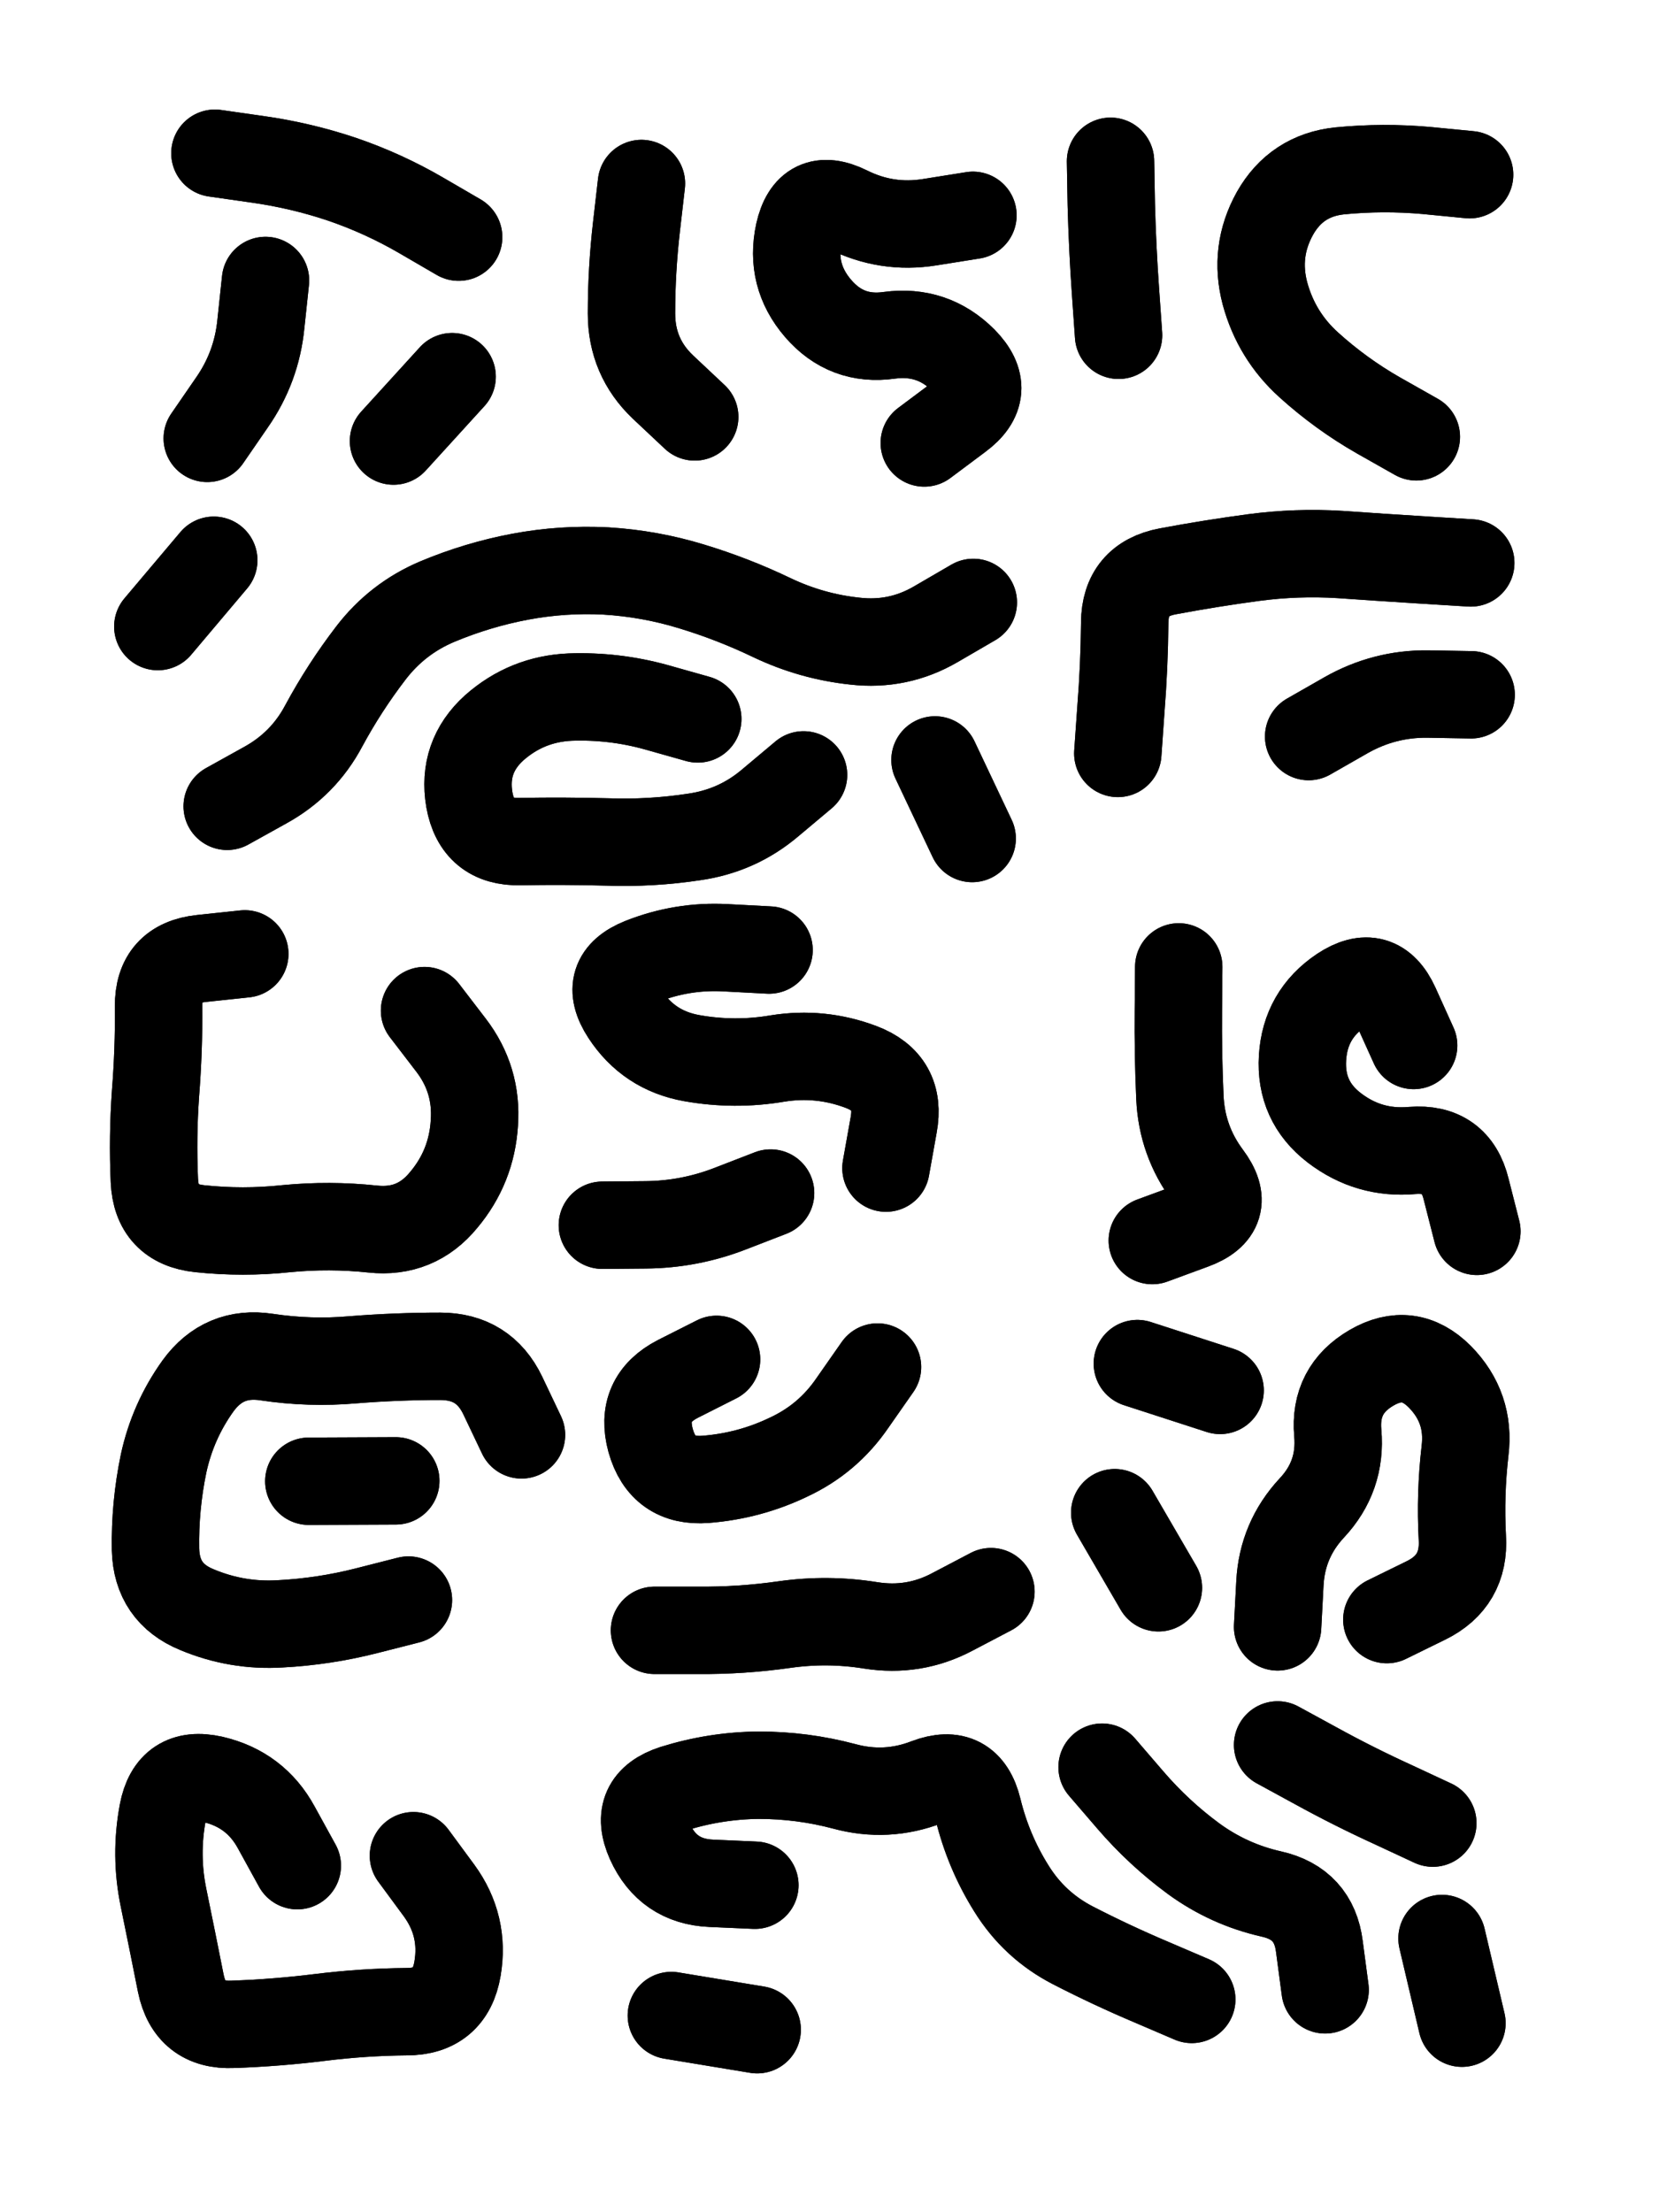
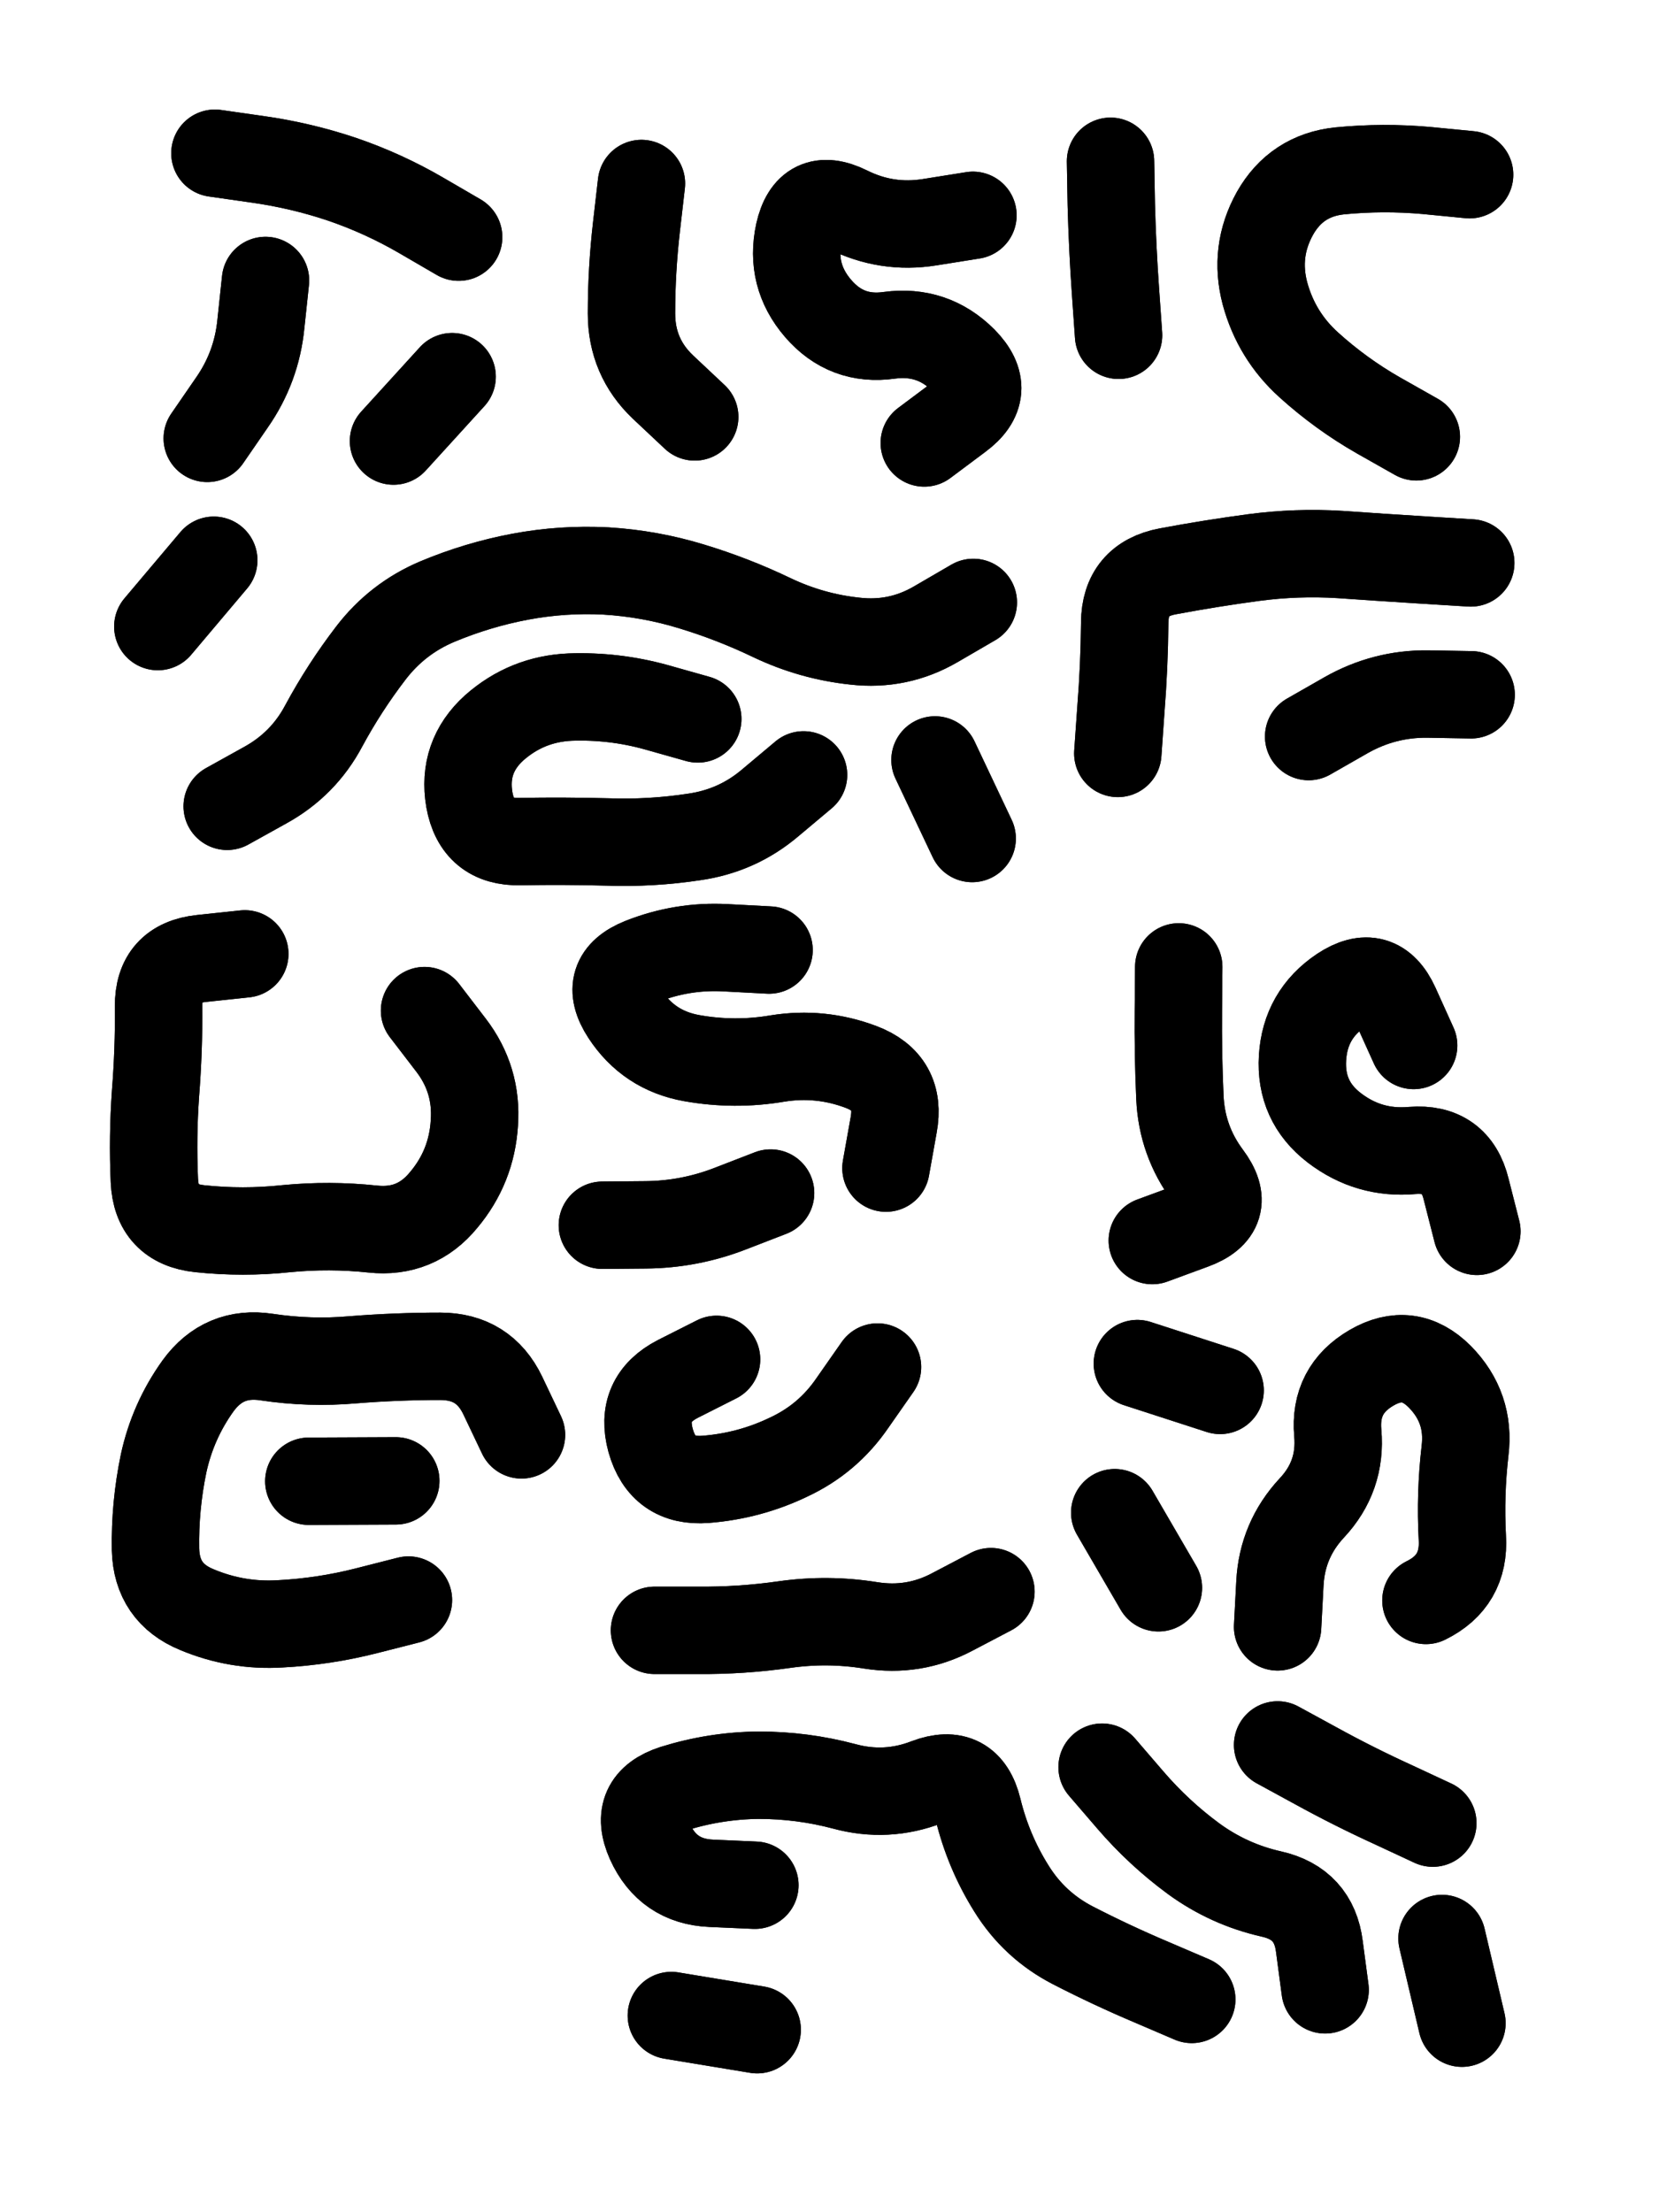
<svg xmlns="http://www.w3.org/2000/svg" viewBox="0 0 4329 5772">
  <title>Infinite Scribble #496</title>
  <defs>
    <filter id="piece_496_3_4_filter" x="-100" y="-100" width="4529" height="5972" filterUnits="userSpaceOnUse">
      <feTurbulence result="lineShape_distorted_turbulence" type="turbulence" baseFrequency="8771e-6" numOctaves="3" />
      <feGaussianBlur in="lineShape_distorted_turbulence" result="lineShape_distorted_turbulence_smoothed" stdDeviation="13680e-3" />
      <feDisplacementMap in="SourceGraphic" in2="lineShape_distorted_turbulence_smoothed" result="lineShape_distorted_results_shifted" scale="13680e-2" xChannelSelector="R" yChannelSelector="G" />
      <feOffset in="lineShape_distorted_results_shifted" result="lineShape_distorted" dx="-3420e-2" dy="-3420e-2" />
      <feGaussianBlur in="lineShape_distorted" result="lineShape_1" stdDeviation="11400e-3" />
      <feColorMatrix in="lineShape_1" result="lineShape" type="matrix" values="1 0 0 0 0  0 1 0 0 0  0 0 1 0 0  0 0 0 13680e-3 -6840e-3" />
      <feGaussianBlur in="lineShape" result="shrank_blurred" stdDeviation="12600e-3" />
      <feColorMatrix in="shrank_blurred" result="shrank" type="matrix" values="1 0 0 0 0 0 1 0 0 0 0 0 1 0 0 0 0 0 10980e-3 -7080e-3" />
      <feColorMatrix in="lineShape" result="border_filled" type="matrix" values="0.5 0 0 0 -0.15  0 0.5 0 0 -0.15  0 0 0.5 0 -0.15  0 0 0 1 0" />
      <feComposite in="border_filled" in2="shrank" result="border" operator="out" />
      <feColorMatrix in="lineShape" result="adjustedColor" type="matrix" values="0.95 0 0 0 -0.05  0 0.95 0 0 -0.05  0 0 0.95 0 -0.05  0 0 0 1 0" />
      <feMorphology in="lineShape" result="frost1_shrink" operator="erode" radius="22800e-3" />
      <feColorMatrix in="frost1_shrink" result="frost1" type="matrix" values="2 0 0 0 0.05  0 2 0 0 0.05  0 0 2 0 0.05  0 0 0 0.5 0" />
      <feMorphology in="lineShape" result="frost2_shrink" operator="erode" radius="68400e-3" />
      <feColorMatrix in="frost2_shrink" result="frost2" type="matrix" values="2 0 0 0 0.35  0 2 0 0 0.35  0 0 2 0 0.35  0 0 0 0.5 0" />
      <feMerge result="shapes_linestyle_colors">
        <feMergeNode in="frost1" />
        <feMergeNode in="frost2" />
      </feMerge>
      <feTurbulence result="shapes_linestyle_linestyle_turbulence" type="turbulence" baseFrequency="131e-3" numOctaves="2" />
      <feDisplacementMap in="shapes_linestyle_colors" in2="shapes_linestyle_linestyle_turbulence" result="frost" scale="-152000e-3" xChannelSelector="R" yChannelSelector="G" />
      <feMerge result="shapes_linestyle">
        <feMergeNode in="adjustedColor" />
        <feMergeNode in="frost" />
      </feMerge>
      <feComposite in="shapes_linestyle" in2="shrank" result="shapes_linestyle_cropped" operator="atop" />
      <feComposite in="border" in2="shapes_linestyle_cropped" result="shapes" operator="over" />
    </filter>
    <filter id="piece_496_3_4_shadow" x="-100" y="-100" width="4529" height="5972" filterUnits="userSpaceOnUse">
      <feColorMatrix in="SourceGraphic" result="result_blackened" type="matrix" values="0 0 0 0 0  0 0 0 0 0  0 0 0 0 0  0 0 0 0.8 0" />
      <feGaussianBlur in="result_blackened" result="result_blurred" stdDeviation="68400e-3" />
      <feComposite in="SourceGraphic" in2="result_blurred" result="result" operator="over" />
    </filter>
    <filter id="piece_496_3_4_overall" x="-100" y="-100" width="4529" height="5972" filterUnits="userSpaceOnUse">
      <feTurbulence result="background_back_bumps" type="fractalNoise" baseFrequency="23e-3" numOctaves="3" />
      <feDiffuseLighting in="background_back_bumps" result="background_back" surfaceScale="1" diffuseConstant="2" lighting-color="#555">
        <feDistantLight azimuth="225" elevation="20" />
      </feDiffuseLighting>
      <feColorMatrix in="background_back" result="background_backdarkened" type="matrix" values="0.4 0 0 0 0  0 0.4 0 0 0  0 0 0.4 0 0  0 0 0 1 0" />
      <feMorphology in="SourceGraphic" result="background_glow_1_thicken" operator="dilate" radius="21400e-3" />
      <feColorMatrix in="background_glow_1_thicken" result="background_glow_1_thicken_colored" type="matrix" values="0 0 0 0 0  0 0 0 0 0  0 0 0 0 0  0 0 0 1 0" />
      <feGaussianBlur in="background_glow_1_thicken_colored" result="background_glow_1" stdDeviation="64200e-3" />
      <feMorphology in="SourceGraphic" result="background_glow_2_thicken" operator="dilate" radius="214000e-3" />
      <feColorMatrix in="background_glow_2_thicken" result="background_glow_2_thicken_colored" type="matrix" values="1.3 0 0 0 0  0 1.3 0 0 0  0 0 1.3 0 0  0 0 0 0.2 0" />
      <feGaussianBlur in="background_glow_2_thicken_colored" result="background_glow_2" stdDeviation="1070000e-3" />
      <feComposite in="background_glow_1" in2="background_glow_2" result="background_glow" operator="over" />
      <feBlend in="background_glow" in2="background_backdarkened" result="background" mode="normal" />
    </filter>
    <clipPath id="piece_496_3_4_clip">
      <rect x="0" y="0" width="4329" height="5772" />
    </clipPath>
    <g id="layer_1" filter="url(#piece_496_3_4_filter)" stroke-width="228" stroke-linecap="round" fill="none">
      <path d="M 727 766 Q 727 766 715 879 Q 704 992 639 1085 L 575 1178 M 1214 1017 L 1061 1185 M 1231 653 Q 1231 653 1133 596 Q 1035 539 927 502 Q 820 466 707 450 L 595 434" stroke="hsl(250,100%,64%)" />
      <path d="M 2573 596 Q 2573 596 2460 614 Q 2348 632 2246 581 Q 2144 531 2119 642 Q 2095 753 2169 839 Q 2243 925 2355 909 Q 2468 894 2548 974 Q 2628 1055 2537 1122 L 2446 1190 M 1847 1122 Q 1847 1122 1764 1044 Q 1682 966 1682 852 Q 1682 739 1695 626 L 1708 513" stroke="hsl(270,100%,64%)" />
      <path d="M 3730 1174 Q 3730 1174 3631 1118 Q 3533 1062 3449 986 Q 3365 910 3335 800 Q 3306 690 3361 591 Q 3417 492 3530 480 Q 3643 469 3756 479 L 3869 490 M 2953 909 Q 2953 909 2945 795 Q 2937 682 2934 568 L 2932 455" stroke="hsl(294,100%,63%)" />
      <path d="M 2574 1606 Q 2574 1606 2476 1663 Q 2378 1720 2265 1707 Q 2152 1695 2049 1646 Q 1947 1597 1838 1564 Q 1730 1531 1616 1524 Q 1503 1518 1391 1539 Q 1280 1560 1175 1604 Q 1071 1648 1002 1738 Q 933 1828 879 1928 Q 826 2028 726 2083 L 627 2138 M 446 1669 L 592 1496 M 2131 2056 Q 2131 2056 2044 2129 Q 1958 2202 1845 2218 Q 1733 2235 1619 2231 Q 1506 2228 1392 2230 Q 1279 2233 1259 2121 Q 1240 2009 1324 1933 Q 1409 1858 1522 1853 Q 1636 1849 1745 1879 L 1855 1910 M 2571 2222 L 2474 2017" stroke="hsl(223,100%,62%)" />
      <path d="M 2951 2000 Q 2951 2000 2959 1886 Q 2968 1773 2969 1659 Q 2970 1546 3081 1525 Q 3193 1504 3305 1489 Q 3418 1474 3531 1481 Q 3645 1489 3758 1496 L 3872 1503 M 3449 1956 Q 3449 1956 3547 1900 Q 3646 1844 3759 1845 L 3873 1847" stroke="hsl(255,100%,64%)" />
      <path d="M 1142 2671 Q 1142 2671 1211 2761 Q 1280 2851 1272 2964 Q 1265 3078 1192 3165 Q 1120 3253 1007 3241 Q 894 3229 781 3240 Q 668 3252 555 3240 Q 442 3228 437 3114 Q 432 3001 440 2887 Q 449 2774 448 2660 Q 447 2547 560 2535 L 673 2523 M 2045 3147 Q 2045 3147 1939 3188 Q 1833 3229 1719 3230 L 1606 3231 M 2346 3082 Q 2346 3082 2366 2970 Q 2387 2858 2281 2818 Q 2175 2778 2063 2796 Q 1951 2815 1839 2795 Q 1727 2775 1665 2680 Q 1603 2585 1708 2543 Q 1814 2501 1927 2507 L 2041 2513" stroke="hsl(181,100%,53%)" />
      <path d="M 3723 2762 Q 3723 2762 3676 2658 Q 3629 2555 3534 2618 Q 3440 2681 3433 2794 Q 3426 2908 3516 2977 Q 3606 3046 3719 3036 Q 3833 3027 3860 3137 L 3888 3247 M 3110 2557 Q 3110 2557 3109 2670 Q 3108 2784 3113 2897 Q 3118 3011 3186 3102 Q 3254 3193 3147 3232 L 3041 3271" stroke="hsl(217,100%,61%)" />
      <path d="M 1100 4209 Q 1100 4209 990 4237 Q 880 4265 766 4271 Q 653 4278 548 4234 Q 443 4191 440 4077 Q 438 3964 461 3853 Q 485 3742 551 3650 Q 618 3558 730 3575 Q 843 3592 956 3582 Q 1070 3573 1183 3573 Q 1297 3573 1346 3675 L 1395 3778 M 840 3899 L 1067 3898" stroke="hsl(84,100%,57%)" />
      <path d="M 2324 3601 Q 2324 3601 2259 3694 Q 2195 3788 2092 3836 Q 1990 3885 1876 3894 Q 1763 3903 1732 3793 Q 1702 3684 1803 3632 L 1904 3581 M 2620 4187 Q 2620 4187 2519 4240 Q 2419 4293 2306 4275 Q 2194 4257 2081 4273 Q 1969 4289 1855 4288 L 1742 4288" stroke="hsl(123,100%,54%)" />
-       <path d="M 3218 3662 L 3002 3592 M 3057 4177 L 2943 3981 M 3368 4279 Q 3368 4279 3374 4165 Q 3380 4052 3457 3969 Q 3535 3886 3525 3773 Q 3515 3660 3613 3603 Q 3711 3546 3791 3626 Q 3871 3707 3857 3820 Q 3844 3933 3850 4046 Q 3857 4160 3755 4210 L 3653 4260" stroke="hsl(171,100%,53%)" />
-       <path d="M 1113 4876 Q 1113 4876 1180 4967 Q 1247 5059 1228 5171 Q 1209 5283 1095 5283 Q 982 5284 869 5298 Q 756 5312 642 5316 Q 529 5321 506 5209 Q 484 5098 461 4986 Q 438 4875 459 4763 Q 480 4652 590 4677 Q 701 4703 755 4802 L 810 4902" stroke="hsl(46,100%,58%)" />
+       <path d="M 3218 3662 L 3002 3592 M 3057 4177 L 2943 3981 M 3368 4279 Q 3368 4279 3374 4165 Q 3380 4052 3457 3969 Q 3535 3886 3525 3773 Q 3515 3660 3613 3603 Q 3711 3546 3791 3626 Q 3871 3707 3857 3820 Q 3844 3933 3850 4046 Q 3857 4160 3755 4210 " stroke="hsl(171,100%,53%)" />
      <path d="M 3144 5251 Q 3144 5251 3039 5206 Q 2935 5162 2834 5110 Q 2733 5058 2673 4961 Q 2613 4865 2586 4754 Q 2559 4644 2453 4684 Q 2347 4725 2237 4695 Q 2128 4666 2014 4666 Q 1901 4667 1792 4701 Q 1684 4736 1730 4839 Q 1777 4943 1890 4948 L 2004 4953 M 2010 5330 L 1786 5293 M 3492 5226 Q 3492 5226 3477 5113 Q 3463 5001 3352 4976 Q 3241 4951 3149 4884 Q 3058 4817 2984 4731 L 2910 4645 M 3773 4791 Q 3773 4791 3670 4743 Q 3567 4696 3467 4641 L 3368 4587 M 3849 5313 L 3797 5092" stroke="hsl(76,100%,57%)" />
    </g>
  </defs>
  <g filter="url(#piece_496_3_4_overall)" clip-path="url(#piece_496_3_4_clip)">
    <use href="#layer_1" />
  </g>
  <g clip-path="url(#piece_496_3_4_clip)">
    <use href="#layer_1" filter="url(#piece_496_3_4_shadow)" />
  </g>
</svg>